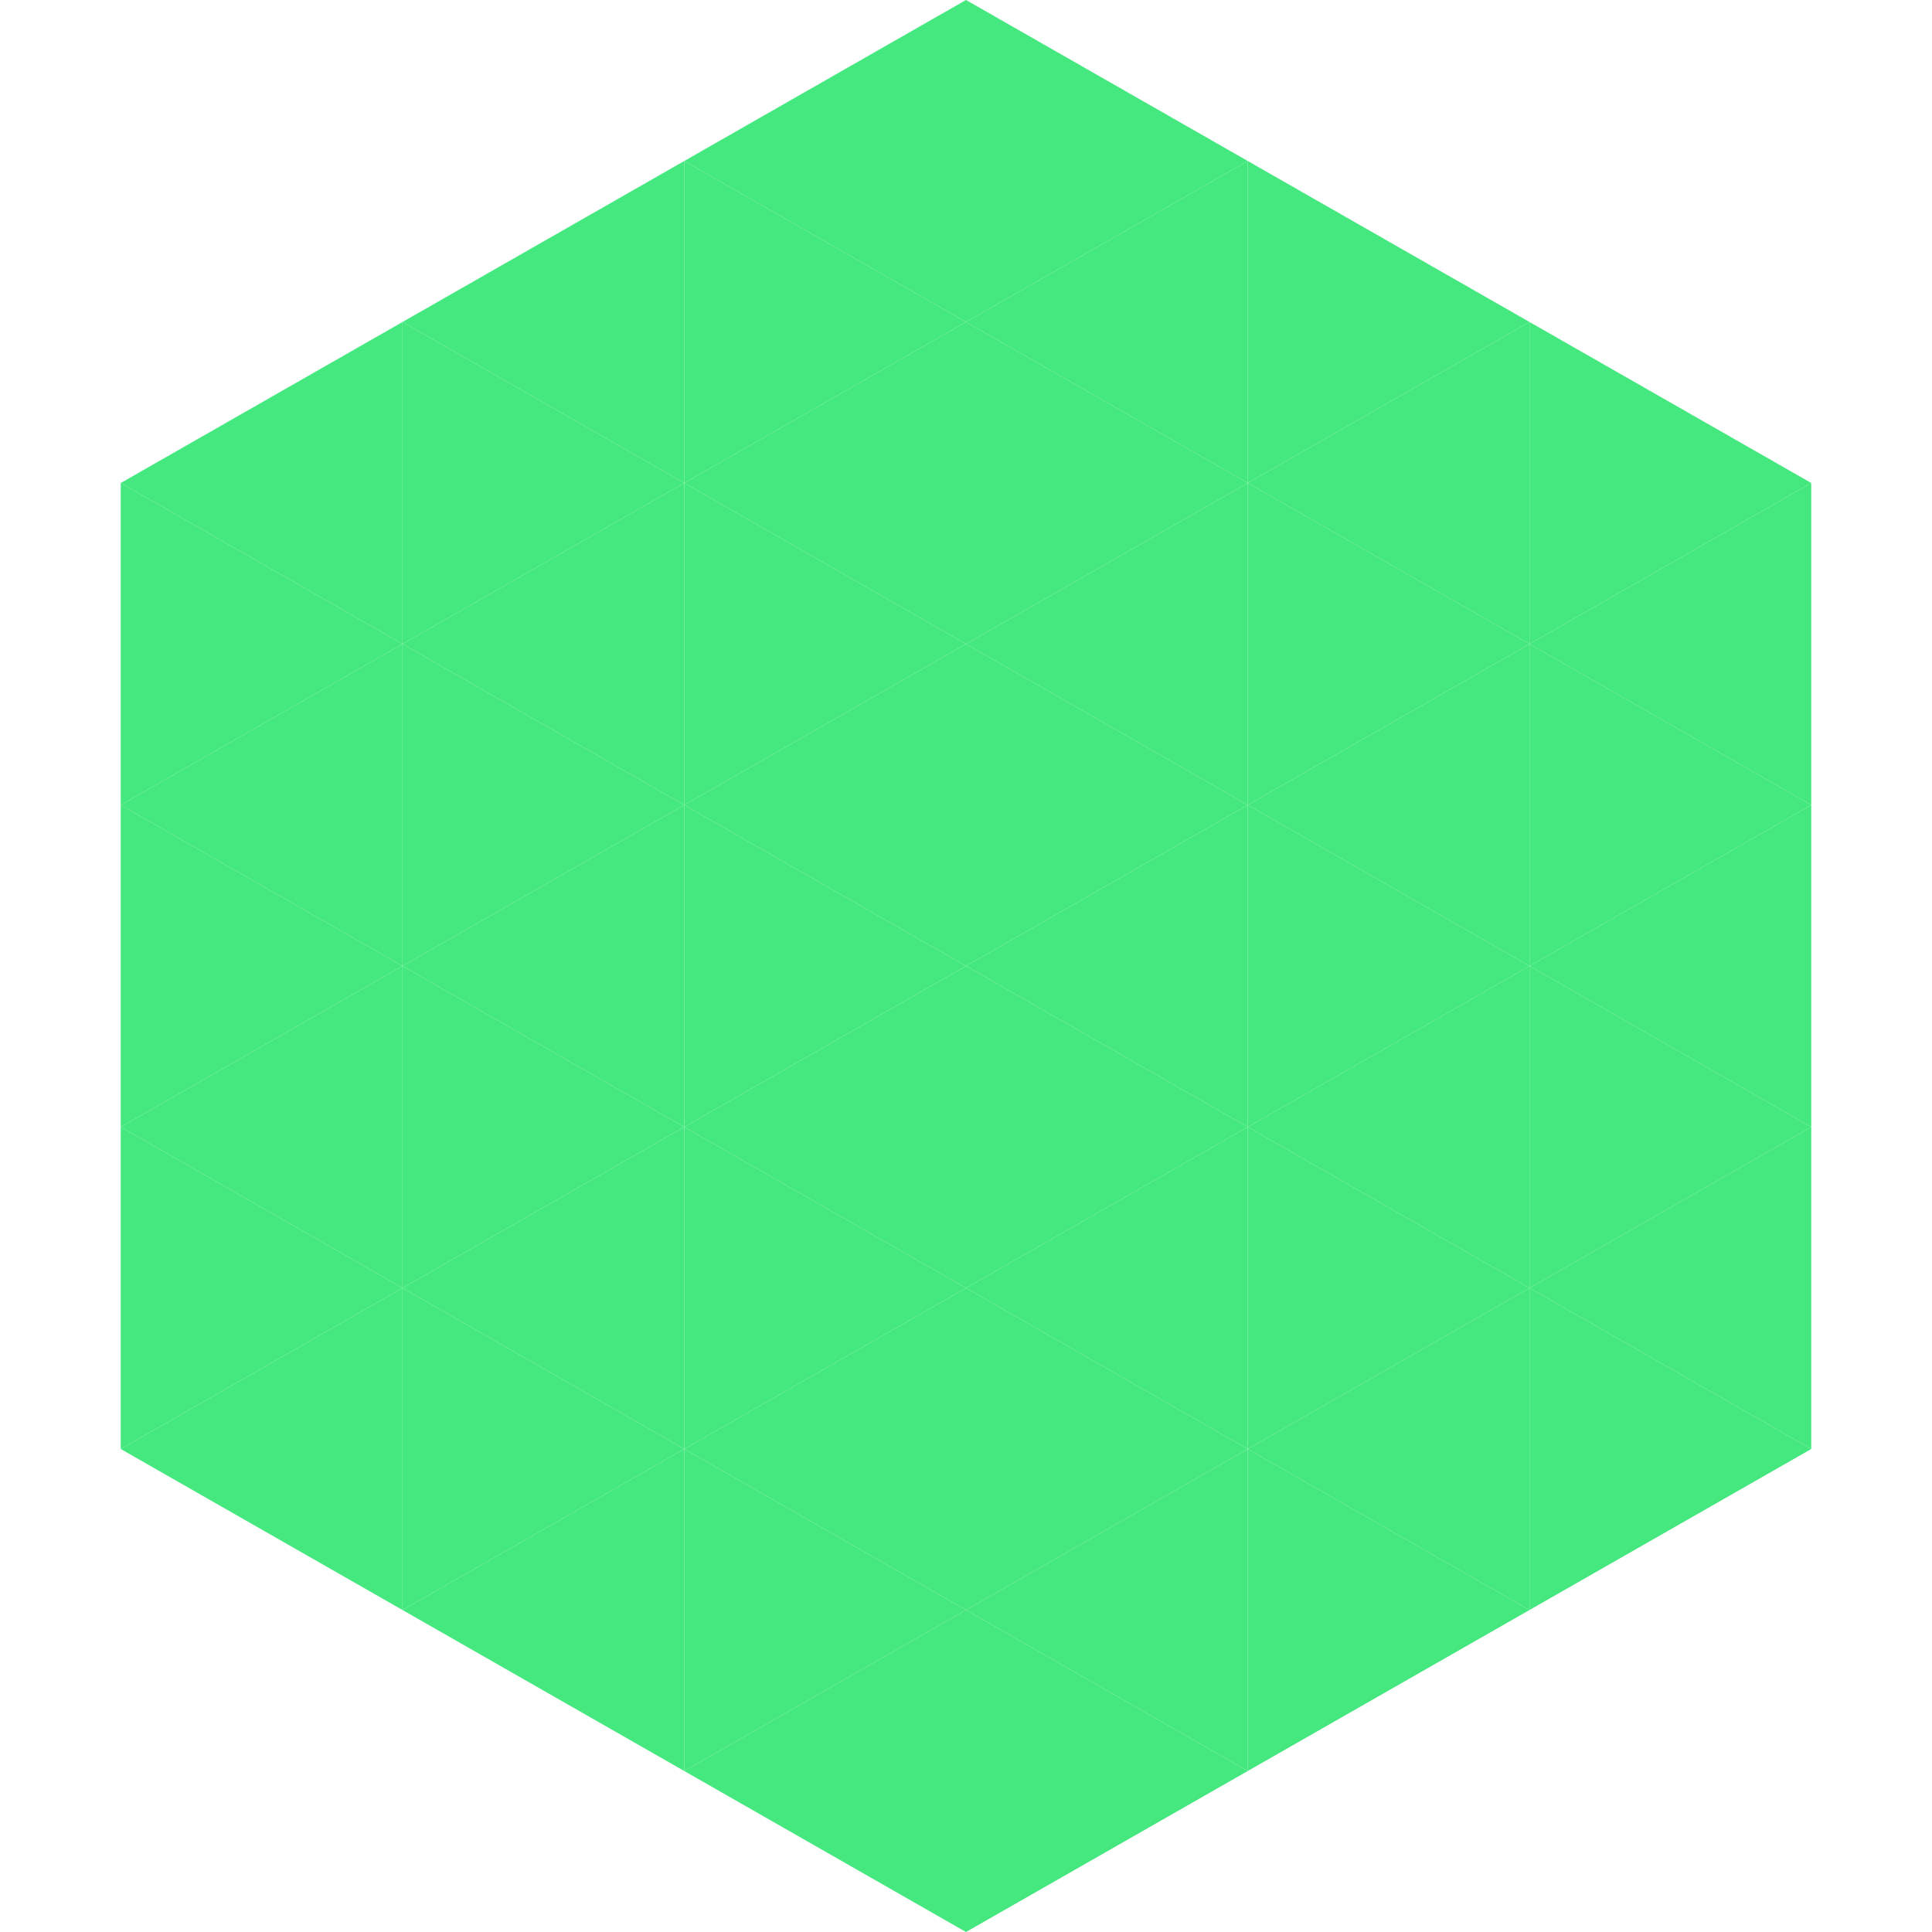
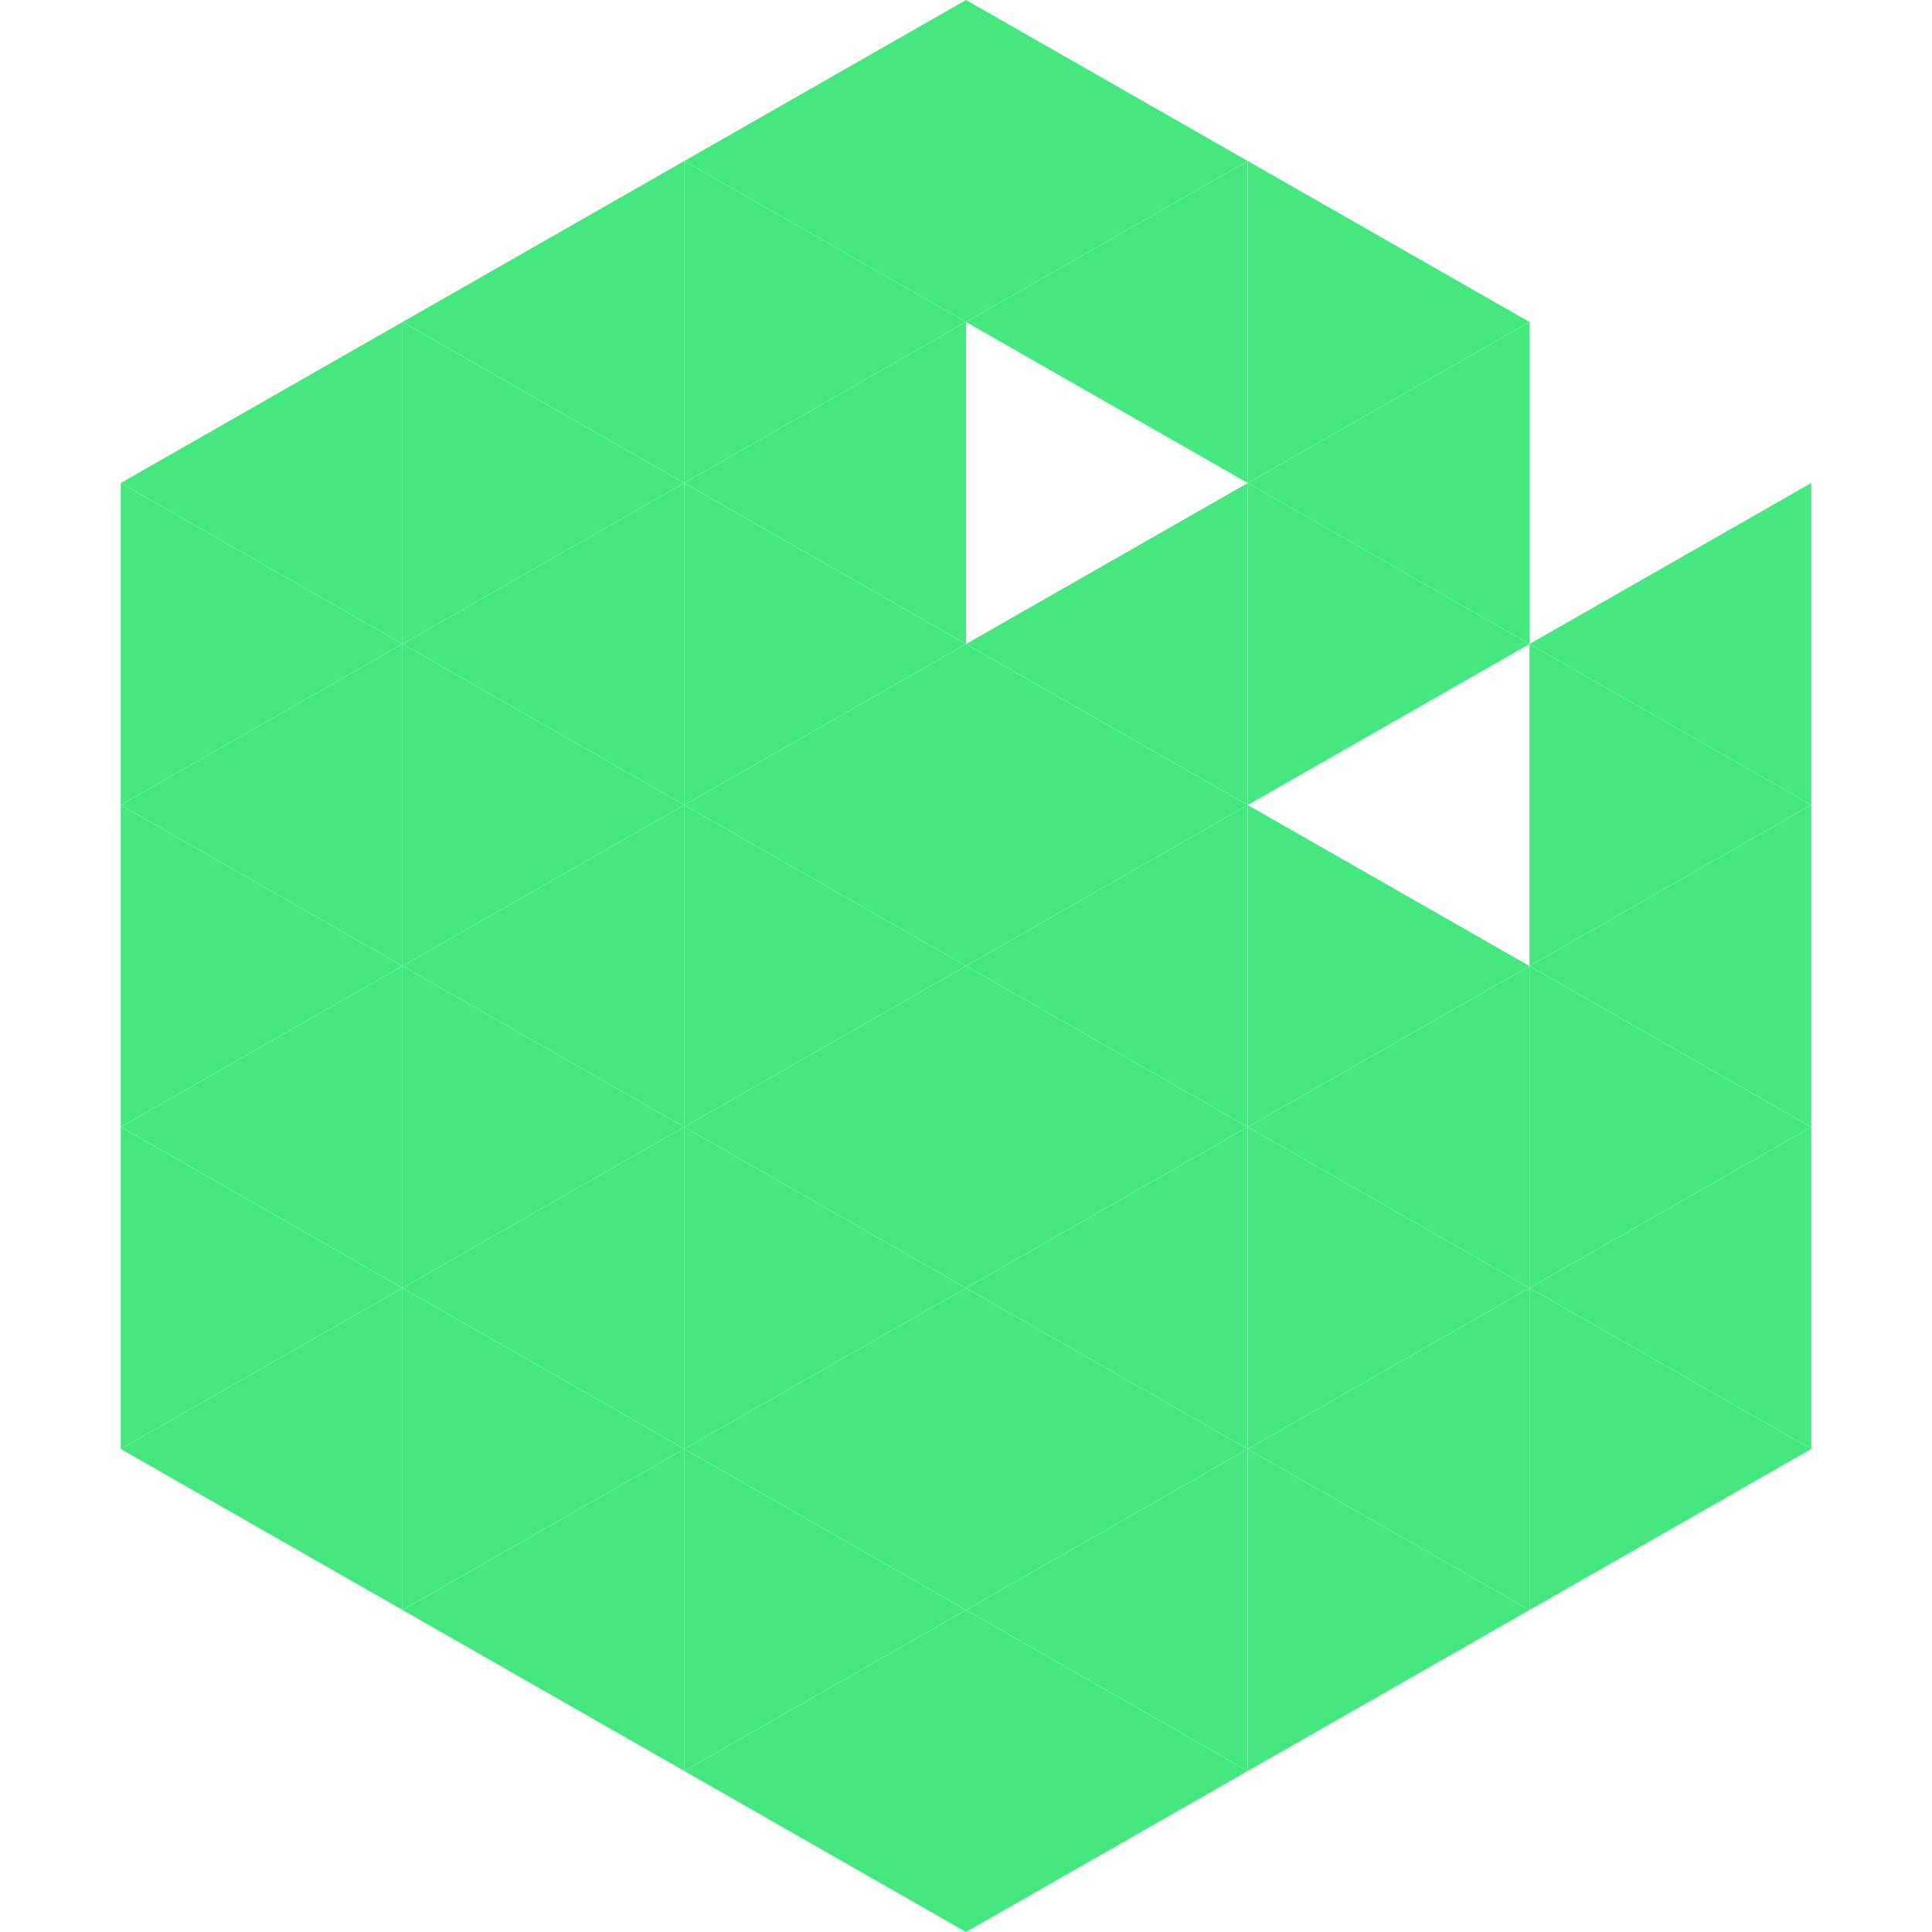
<svg xmlns="http://www.w3.org/2000/svg" width="240" height="240">
  <polygon points="50,40 15,60 50,80" style="fill:rgb(68,232,127)" />
-   <polygon points="190,40 225,60 190,80" style="fill:rgb(68,232,127)" />
  <polygon points="15,60 50,80 15,100" style="fill:rgb(68,232,127)" />
  <polygon points="225,60 190,80 225,100" style="fill:rgb(68,232,127)" />
  <polygon points="50,80 15,100 50,120" style="fill:rgb(68,232,127)" />
  <polygon points="190,80 225,100 190,120" style="fill:rgb(68,232,127)" />
  <polygon points="15,100 50,120 15,140" style="fill:rgb(68,232,127)" />
  <polygon points="225,100 190,120 225,140" style="fill:rgb(68,232,127)" />
  <polygon points="50,120 15,140 50,160" style="fill:rgb(68,232,127)" />
  <polygon points="190,120 225,140 190,160" style="fill:rgb(68,232,127)" />
  <polygon points="15,140 50,160 15,180" style="fill:rgb(68,232,127)" />
  <polygon points="225,140 190,160 225,180" style="fill:rgb(68,232,127)" />
  <polygon points="50,160 15,180 50,200" style="fill:rgb(68,232,127)" />
  <polygon points="190,160 225,180 190,200" style="fill:rgb(68,232,127)" />
  <polygon points="15,180 50,200 15,220" style="fill:rgb(255,255,255); fill-opacity:0" />
  <polygon points="225,180 190,200 225,220" style="fill:rgb(255,255,255); fill-opacity:0" />
  <polygon points="50,0 85,20 50,40" style="fill:rgb(255,255,255); fill-opacity:0" />
  <polygon points="190,0 155,20 190,40" style="fill:rgb(255,255,255); fill-opacity:0" />
  <polygon points="85,20 50,40 85,60" style="fill:rgb(68,232,127)" />
  <polygon points="155,20 190,40 155,60" style="fill:rgb(68,232,127)" />
  <polygon points="50,40 85,60 50,80" style="fill:rgb(68,232,127)" />
  <polygon points="190,40 155,60 190,80" style="fill:rgb(68,232,127)" />
  <polygon points="85,60 50,80 85,100" style="fill:rgb(68,232,127)" />
  <polygon points="155,60 190,80 155,100" style="fill:rgb(68,232,127)" />
  <polygon points="50,80 85,100 50,120" style="fill:rgb(68,232,127)" />
-   <polygon points="190,80 155,100 190,120" style="fill:rgb(68,232,127)" />
  <polygon points="85,100 50,120 85,140" style="fill:rgb(68,232,127)" />
  <polygon points="155,100 190,120 155,140" style="fill:rgb(68,232,127)" />
  <polygon points="50,120 85,140 50,160" style="fill:rgb(68,232,127)" />
  <polygon points="190,120 155,140 190,160" style="fill:rgb(68,232,127)" />
  <polygon points="85,140 50,160 85,180" style="fill:rgb(68,232,127)" />
  <polygon points="155,140 190,160 155,180" style="fill:rgb(68,232,127)" />
  <polygon points="50,160 85,180 50,200" style="fill:rgb(68,232,127)" />
  <polygon points="190,160 155,180 190,200" style="fill:rgb(68,232,127)" />
  <polygon points="85,180 50,200 85,220" style="fill:rgb(68,232,127)" />
  <polygon points="155,180 190,200 155,220" style="fill:rgb(68,232,127)" />
  <polygon points="120,0 85,20 120,40" style="fill:rgb(68,232,127)" />
  <polygon points="120,0 155,20 120,40" style="fill:rgb(68,232,127)" />
  <polygon points="85,20 120,40 85,60" style="fill:rgb(68,232,127)" />
  <polygon points="155,20 120,40 155,60" style="fill:rgb(68,232,127)" />
  <polygon points="120,40 85,60 120,80" style="fill:rgb(68,232,127)" />
-   <polygon points="120,40 155,60 120,80" style="fill:rgb(68,232,127)" />
  <polygon points="85,60 120,80 85,100" style="fill:rgb(68,232,127)" />
  <polygon points="155,60 120,80 155,100" style="fill:rgb(68,232,127)" />
  <polygon points="120,80 85,100 120,120" style="fill:rgb(68,232,127)" />
  <polygon points="120,80 155,100 120,120" style="fill:rgb(68,232,127)" />
  <polygon points="85,100 120,120 85,140" style="fill:rgb(68,232,127)" />
  <polygon points="155,100 120,120 155,140" style="fill:rgb(68,232,127)" />
  <polygon points="120,120 85,140 120,160" style="fill:rgb(68,232,127)" />
  <polygon points="120,120 155,140 120,160" style="fill:rgb(68,232,127)" />
  <polygon points="85,140 120,160 85,180" style="fill:rgb(68,232,127)" />
  <polygon points="155,140 120,160 155,180" style="fill:rgb(68,232,127)" />
  <polygon points="120,160 85,180 120,200" style="fill:rgb(68,232,127)" />
  <polygon points="120,160 155,180 120,200" style="fill:rgb(68,232,127)" />
  <polygon points="85,180 120,200 85,220" style="fill:rgb(68,232,127)" />
  <polygon points="155,180 120,200 155,220" style="fill:rgb(68,232,127)" />
  <polygon points="120,200 85,220 120,240" style="fill:rgb(68,232,127)" />
  <polygon points="120,200 155,220 120,240" style="fill:rgb(68,232,127)" />
-   <polygon points="85,220 120,240 85,260" style="fill:rgb(255,255,255); fill-opacity:0" />
  <polygon points="155,220 120,240 155,260" style="fill:rgb(255,255,255); fill-opacity:0" />
</svg>